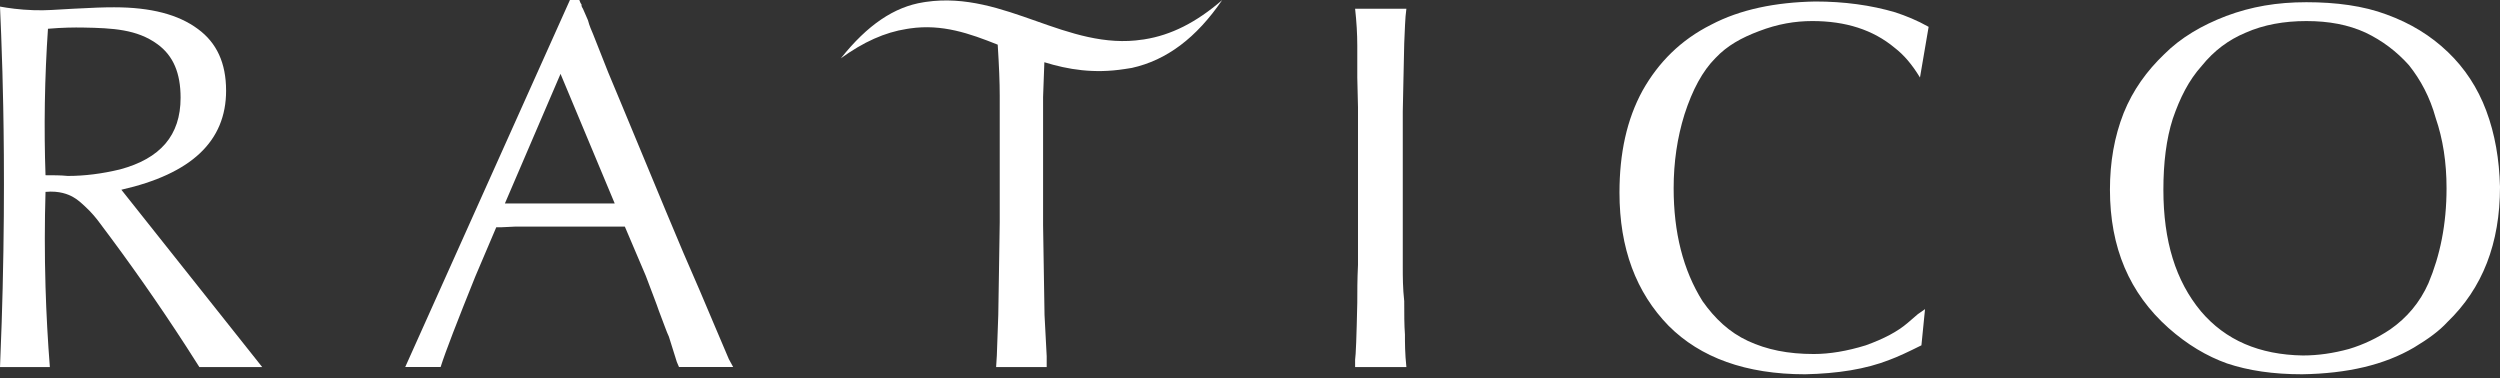
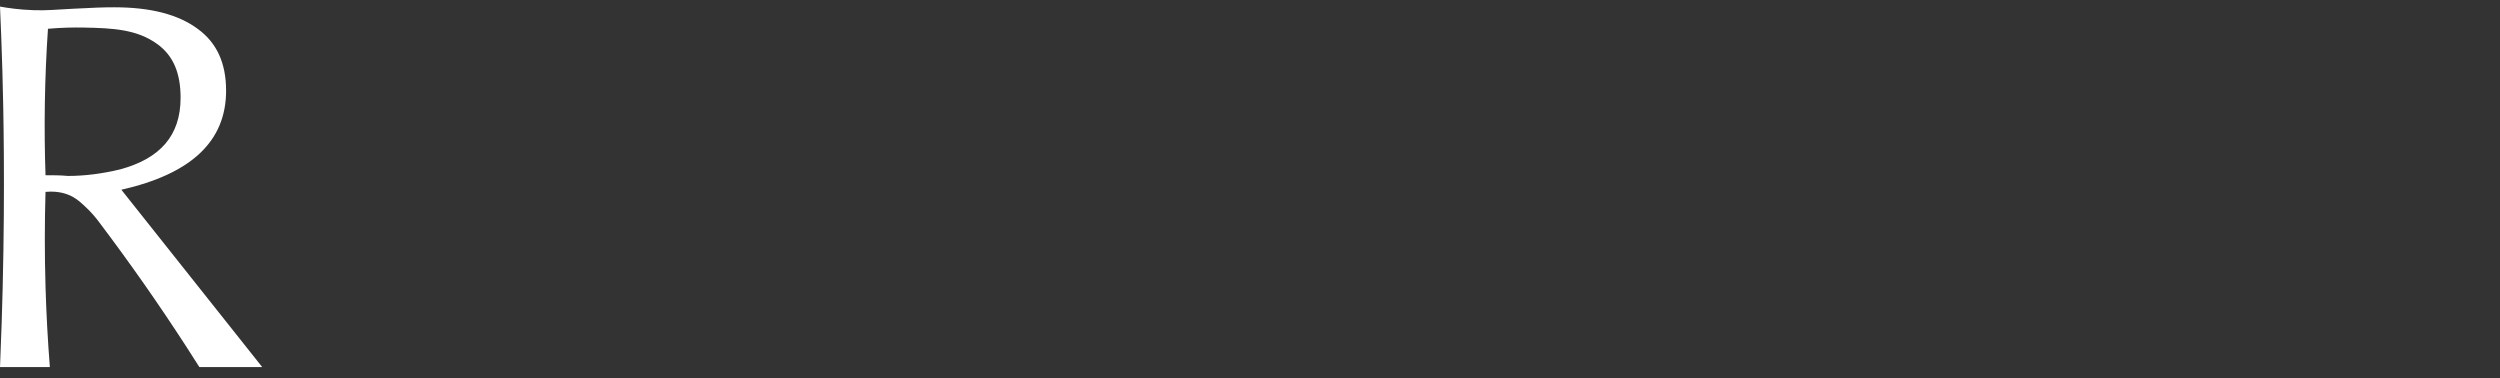
<svg xmlns="http://www.w3.org/2000/svg" width="377" height="57" viewBox="0 0 377 57" fill="none">
  <rect x="0" y="0" width="377" height="57" fill="#333333" stroke="none" />
  <path d="M34.094 13.652C34.094 9.503 32.678 6.447 29.846 4.375C26.907 2.19 22.767 1.1 17.211 1.1C15.639 1.1 14.095 1.153 11.004 1.319C8.248 1.466 7.059 1.595 5.12 1.537C2.942 1.471 1.168 1.206 0 0.992C0.106 3.308 0.246 6.734 0.365 10.887C0.516 16.197 0.778 28.015 0.402 43.457C0.33 46.41 0.209 50.48 0.002 55.353H7.518C7.213 51.487 6.988 47.445 6.864 43.236C6.719 38.244 6.731 33.47 6.864 28.937C8.982 28.73 10.35 29.34 10.974 29.685C11.655 30.062 12.142 30.506 12.741 31.051C13.81 32.026 14.563 32.964 15.047 33.633C19.481 39.504 23.852 45.718 28.107 52.292C28.768 53.316 29.422 54.334 30.064 55.355H39.542L18.301 28.613C28.866 26.212 34.096 21.3 34.096 13.659L34.094 13.652ZM10.239 26.534C9.696 26.479 9.149 26.451 8.592 26.438C7.991 26.424 7.412 26.415 6.864 26.424C6.744 22.958 6.703 19.327 6.763 15.542C6.825 11.639 6.992 7.9 7.233 4.338C9.397 4.15 11.21 4.131 12.527 4.154C17.002 4.235 20.658 4.412 23.747 6.665C26.143 8.413 27.233 11.032 27.233 14.744C27.233 20.419 24.183 23.913 18.083 25.55C15.359 26.205 12.745 26.532 10.239 26.532V26.534Z" fill="white" />
-   <path d="M107.403 48.253L105.551 43.886L103.045 38.1L100.431 31.878L93.677 15.612L91.718 10.919L89.43 5.133C89.212 4.588 88.886 3.932 88.668 3.059C88.232 2.077 88.014 1.529 87.906 1.311C87.688 0.982 87.688 0.874 87.688 0.655C87.58 0.547 87.47 0.327 87.362 0H85.946L61.109 55.343H66.447C67.209 52.942 68.953 48.467 71.675 41.699L74.835 34.276H75.489L77.777 34.168H94.224L97.384 41.591C98.364 44.21 99.017 45.848 99.343 46.832C100.105 48.796 100.541 50.107 100.867 50.762L102.065 54.582L102.391 55.345H110.56L109.906 54.145L107.4 48.251L107.403 48.253ZM76.14 30.679L84.528 11.139L92.698 30.679H76.14Z" fill="white" />
-   <path d="M211.649 11.575L211.757 6.555C211.865 4.591 211.865 2.843 212.083 1.316H204.35C204.568 3.28 204.678 5.136 204.678 6.884V11.685L204.786 16.16V39.957C204.678 42.139 204.678 43.995 204.678 45.633C204.57 50.763 204.46 53.601 204.35 54.256V55.349H212.083C211.865 53.274 211.865 51.747 211.865 50.437C211.757 49.018 211.757 47.38 211.757 45.416C211.539 43.453 211.539 41.705 211.539 40.286V16.818L211.647 11.58L211.649 11.575Z" fill="white" />
-   <path d="M258.706 8.74C260.45 6.884 262.628 5.684 265.242 4.702C268.074 3.612 270.688 3.175 273.304 3.175C278.316 3.175 282.453 4.485 285.721 7.213C287.137 8.305 288.335 9.724 289.533 11.688L290.838 4.046C289.094 3.064 287.46 2.409 285.826 1.864C282.123 0.772 278.093 0.227 273.735 0.227C267.743 0.335 262.406 1.427 258.05 3.72C253.474 6.012 250.098 9.395 247.703 13.652C245.307 18.019 244.217 23.149 244.217 29.043C244.217 37.448 246.723 44.106 251.624 49.128C256.416 53.932 263.28 56.441 272.211 56.441C277.113 56.333 281.361 55.678 284.957 54.256C286.155 53.819 287.789 53.056 289.751 52.074L290.294 46.617L289.204 47.38L287.681 48.691C286.155 50.002 284.087 51.092 281.363 52.074C278.531 52.948 275.917 53.385 273.519 53.385C269.598 53.385 266.44 52.729 263.608 51.421C260.776 50.11 258.596 48.036 256.744 45.417C253.802 40.723 252.386 35.048 252.386 28.388C252.386 24.458 252.93 20.746 254.02 17.253C255.218 13.541 256.744 10.704 258.704 8.74H258.706Z" fill="white" />
-   <path d="M374.933 16.707C373.625 13.214 371.665 10.268 369.159 7.865C366.543 5.354 363.495 3.498 359.899 2.19C356.414 0.879 352.274 0.334 347.808 0.334C343.342 0.334 339.531 0.989 335.717 2.408C332.013 3.827 328.853 5.683 326.349 8.194C323.735 10.705 321.666 13.543 320.25 17.036C318.834 20.637 318.18 24.459 318.18 28.606C318.18 37.337 321.122 44.215 327.003 49.454C329.835 51.965 332.777 53.711 335.827 54.803C339.095 55.895 342.799 56.44 347.156 56.44C354.018 56.332 359.574 55.022 364.039 52.402C366.217 51.091 367.851 49.891 369.049 48.583C374.387 43.452 377 36.684 377 28.171C376.893 24.023 376.239 20.203 374.931 16.71L374.933 16.707ZM366.217 42.689C364.911 45.637 362.949 47.927 360.443 49.675C358.481 50.986 356.411 51.968 354.234 52.623C351.838 53.278 349.55 53.605 347.262 53.605C340.726 53.497 335.607 51.312 331.903 46.947C328.091 42.362 326.239 36.36 326.239 28.61C326.239 24.572 326.675 20.969 327.655 17.912C328.745 14.746 330.051 12.127 332.013 9.944C333.865 7.651 336.043 6.014 338.656 4.924C341.38 3.724 344.43 3.176 347.806 3.176C351.181 3.176 354.123 3.721 356.737 4.924C359.243 6.124 361.421 7.762 363.273 9.836C365.017 12.021 366.433 14.64 367.305 17.804C368.393 20.971 368.939 24.462 368.939 28.392C368.939 33.849 367.959 38.542 366.215 42.691L366.217 42.689Z" fill="white" />
-   <path d="M172.33 5.965C166.657 6.853 161.358 4.979 156.243 3.171C151.013 1.327 145.605 -0.586 139.629 0.285L139.259 0.343C134.849 1.033 130.817 3.749 126.801 8.794C130.229 6.306 133.46 4.875 136.717 4.367L137.224 4.287C142.061 3.588 146.19 5.03 150.456 6.736C150.658 9.925 150.759 12.427 150.759 14.417V33.52L150.649 40.724L150.541 47.492L150.323 53.605L150.215 55.352H157.841V53.715L157.515 47.495L157.297 33.959V14.64C157.361 12.708 157.425 10.981 157.489 9.385C161.069 10.493 164.961 11.135 169.601 10.411L170.687 10.241C175.924 9.081 180.408 5.717 184.304 0.012C180.385 3.399 176.58 5.303 172.578 5.931L172.332 5.97L172.33 5.965Z" fill="white" />
</svg>